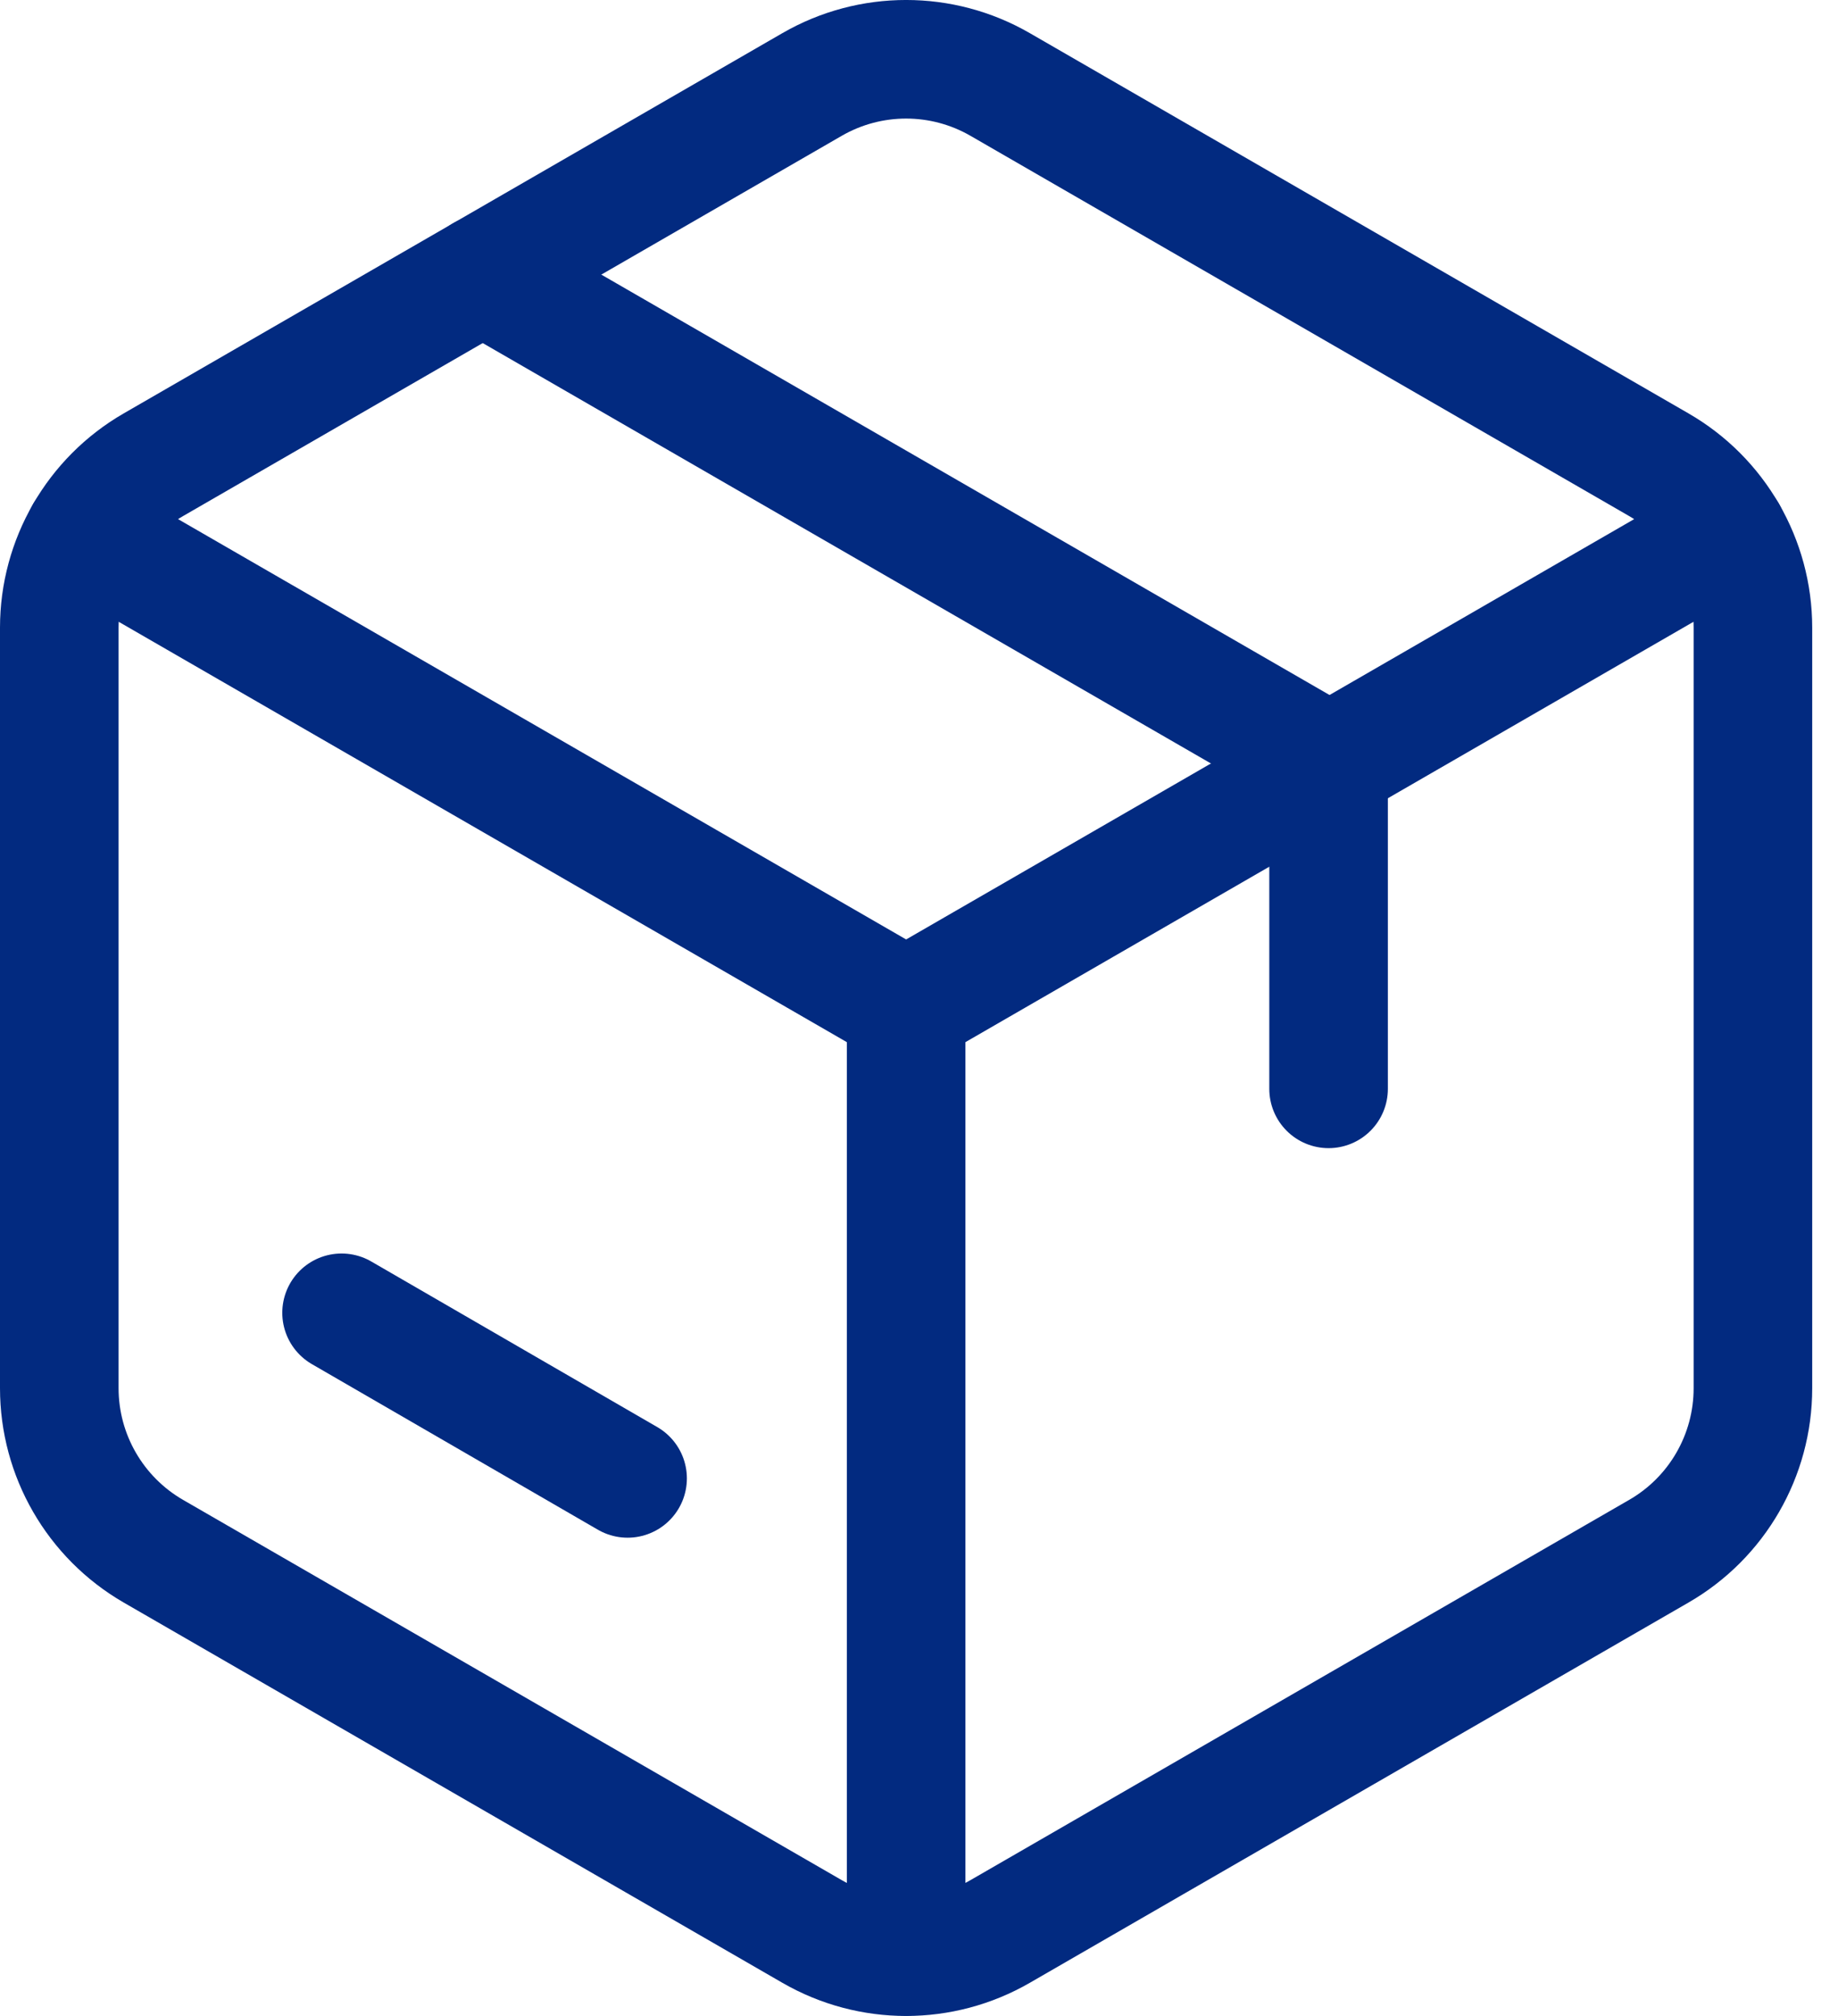
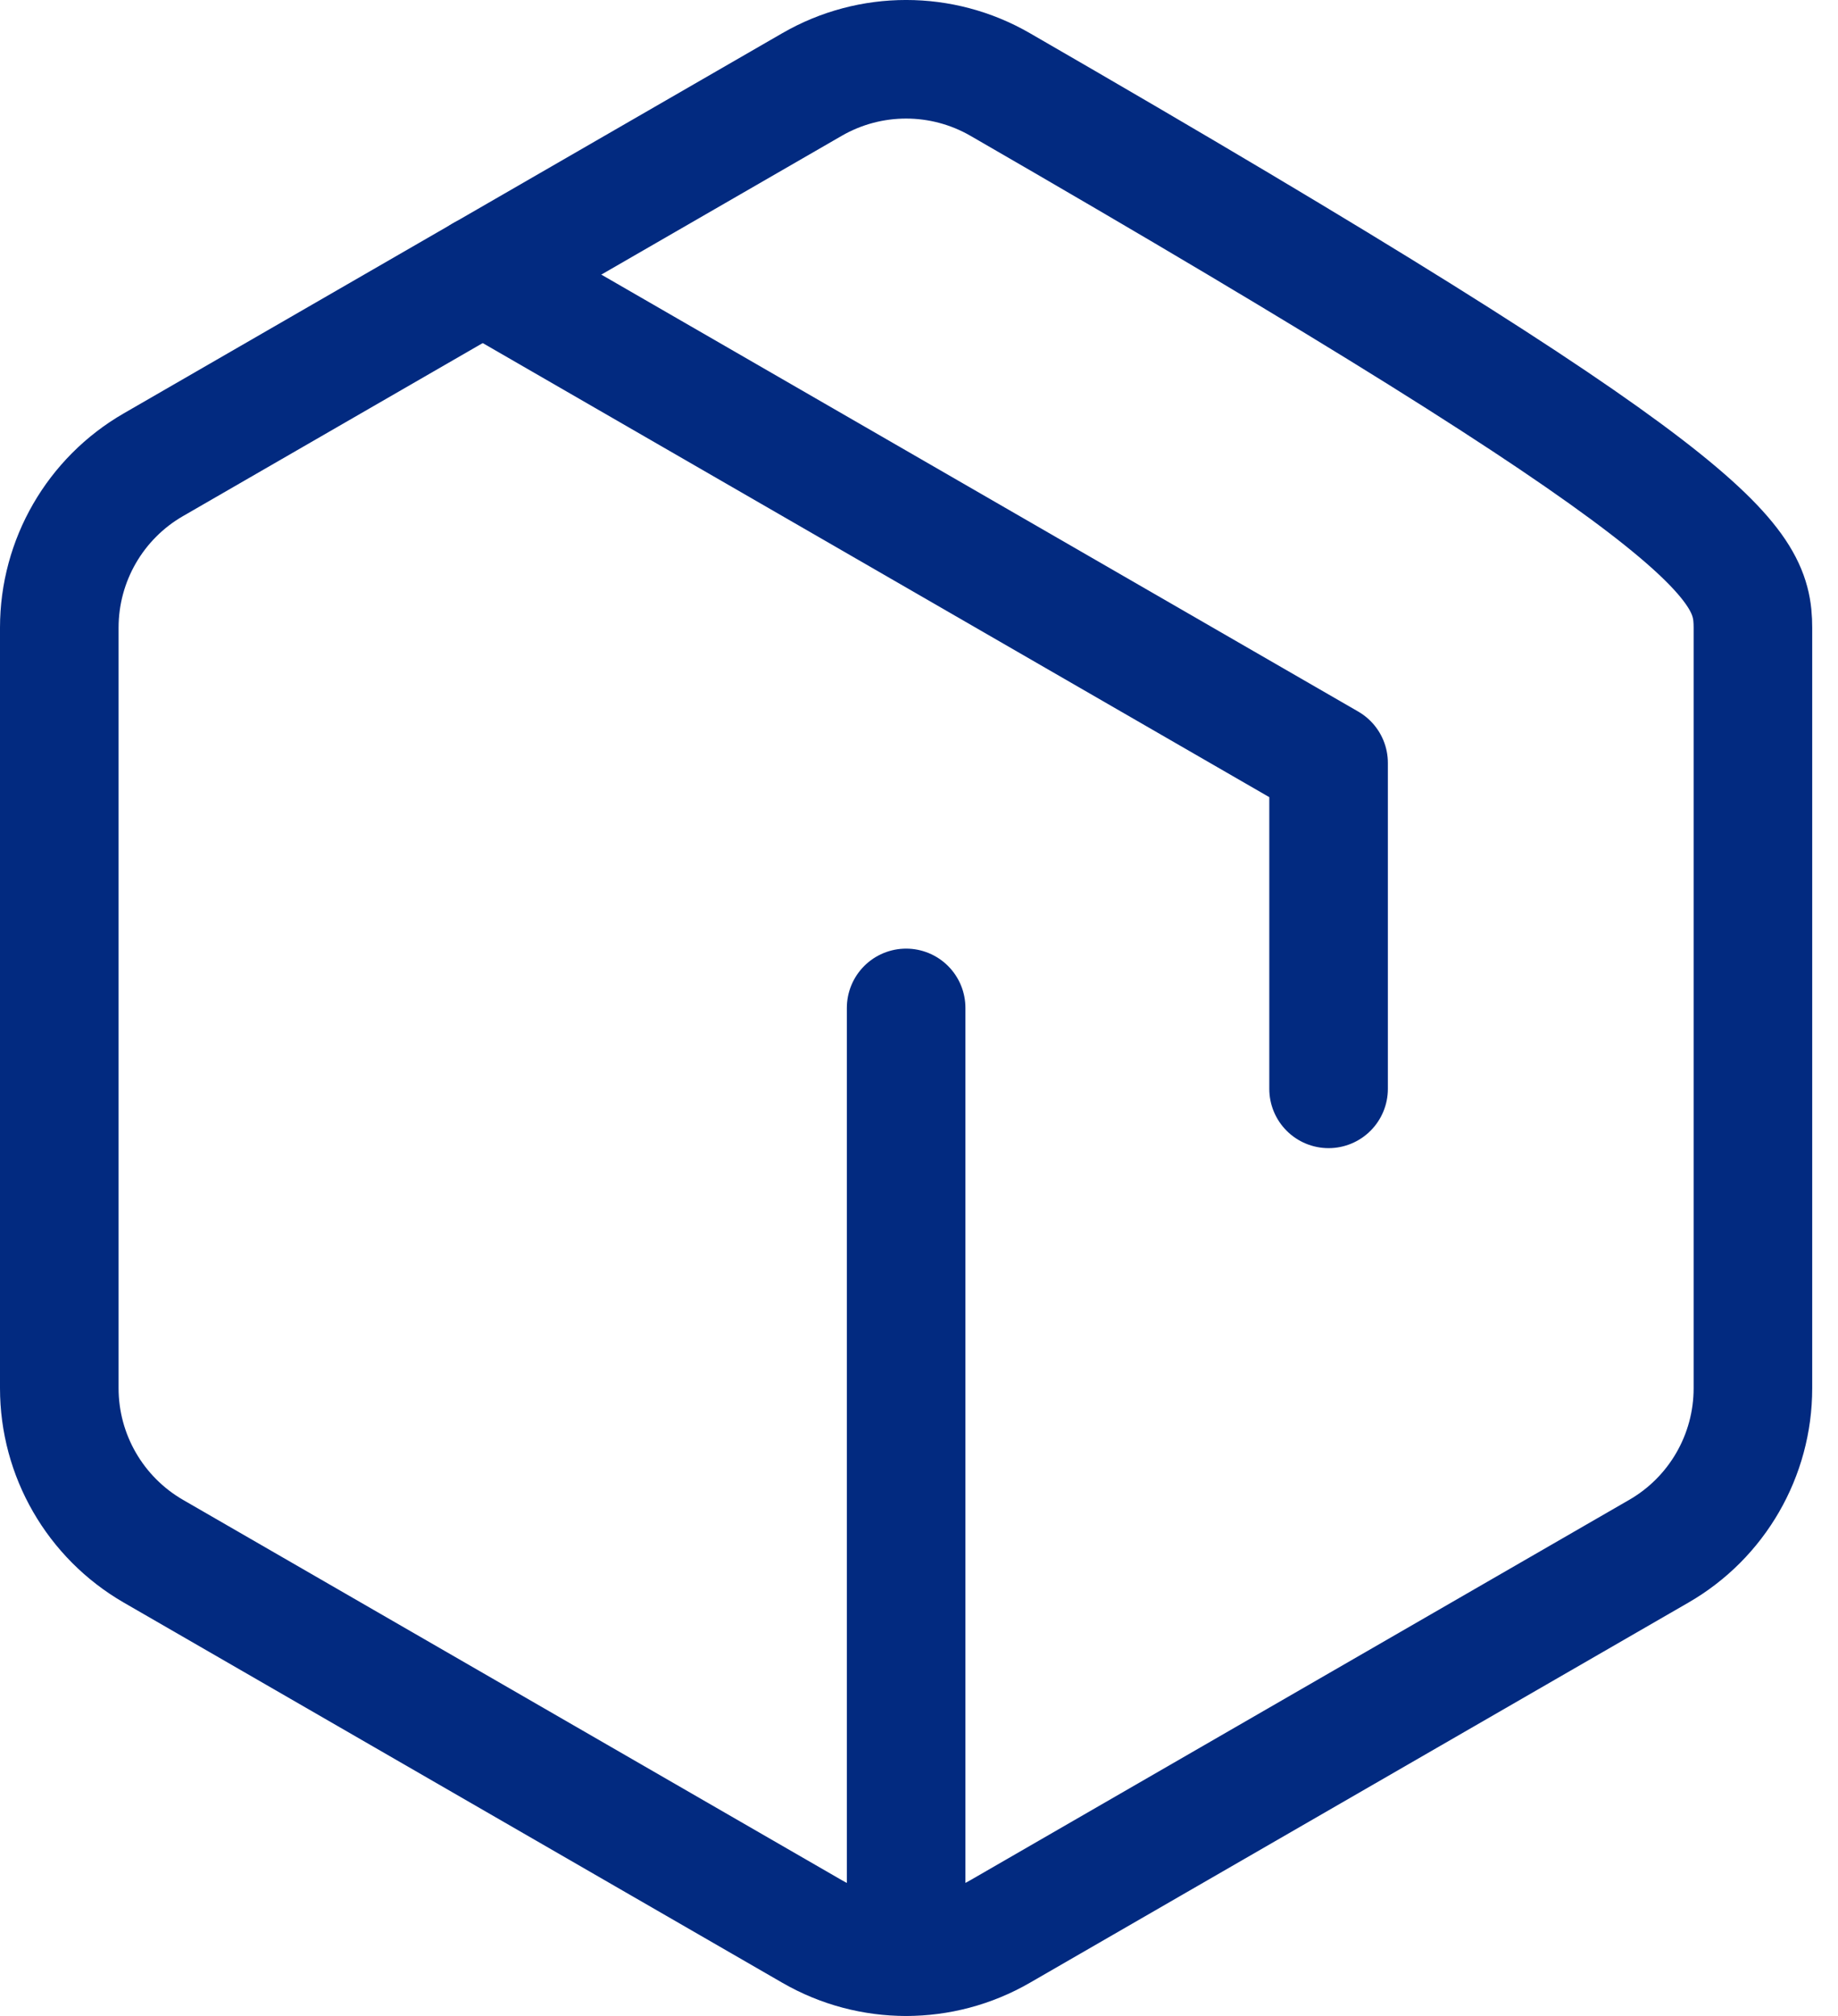
<svg xmlns="http://www.w3.org/2000/svg" width="31" height="34" viewBox="0 0 31 34" fill="none">
-   <path fill-rule="evenodd" clip-rule="evenodd" d="M1 23.412V10.586C1 9.452 1.605 8.404 2.587 7.838L13.696 1.425C14.678 0.858 15.887 0.858 16.869 1.425L27.978 7.838C28.96 8.404 29.565 9.453 29.565 10.586V23.414C29.565 24.548 28.96 25.596 27.978 26.162L16.869 32.575C15.887 33.142 14.678 33.142 13.696 32.575L2.587 26.162C1.605 25.594 1 24.547 1 23.412Z" stroke="#022A80" stroke-width="2" stroke-linecap="round" stroke-linejoin="round" />
+   <path fill-rule="evenodd" clip-rule="evenodd" d="M1 23.412V10.586C1 9.452 1.605 8.404 2.587 7.838L13.696 1.425C14.678 0.858 15.887 0.858 16.869 1.425C28.96 8.404 29.565 9.453 29.565 10.586V23.414C29.565 24.548 28.96 25.596 27.978 26.162L16.869 32.575C15.887 33.142 14.678 33.142 13.696 32.575L2.587 26.162C1.605 25.594 1 24.547 1 23.412Z" stroke="#022A80" stroke-width="2" stroke-linecap="round" stroke-linejoin="round" />
  <path d="M22.408 18.364V12.867L8.141 4.631" stroke="#022A80" stroke-width="2" stroke-linecap="round" stroke-linejoin="round" />
-   <path d="M10.585 24.934L5.761 22.141" stroke="#022A80" stroke-width="2" stroke-linecap="round" stroke-linejoin="round" />
  <path d="M15.283 16.999V32.995" stroke="#022A80" stroke-width="2" stroke-linecap="round" stroke-linejoin="round" />
-   <path d="M1.425 8.999L15.283 16.999L29.14 8.999" stroke="#022A80" stroke-width="2" stroke-linecap="round" stroke-linejoin="round" />
</svg>